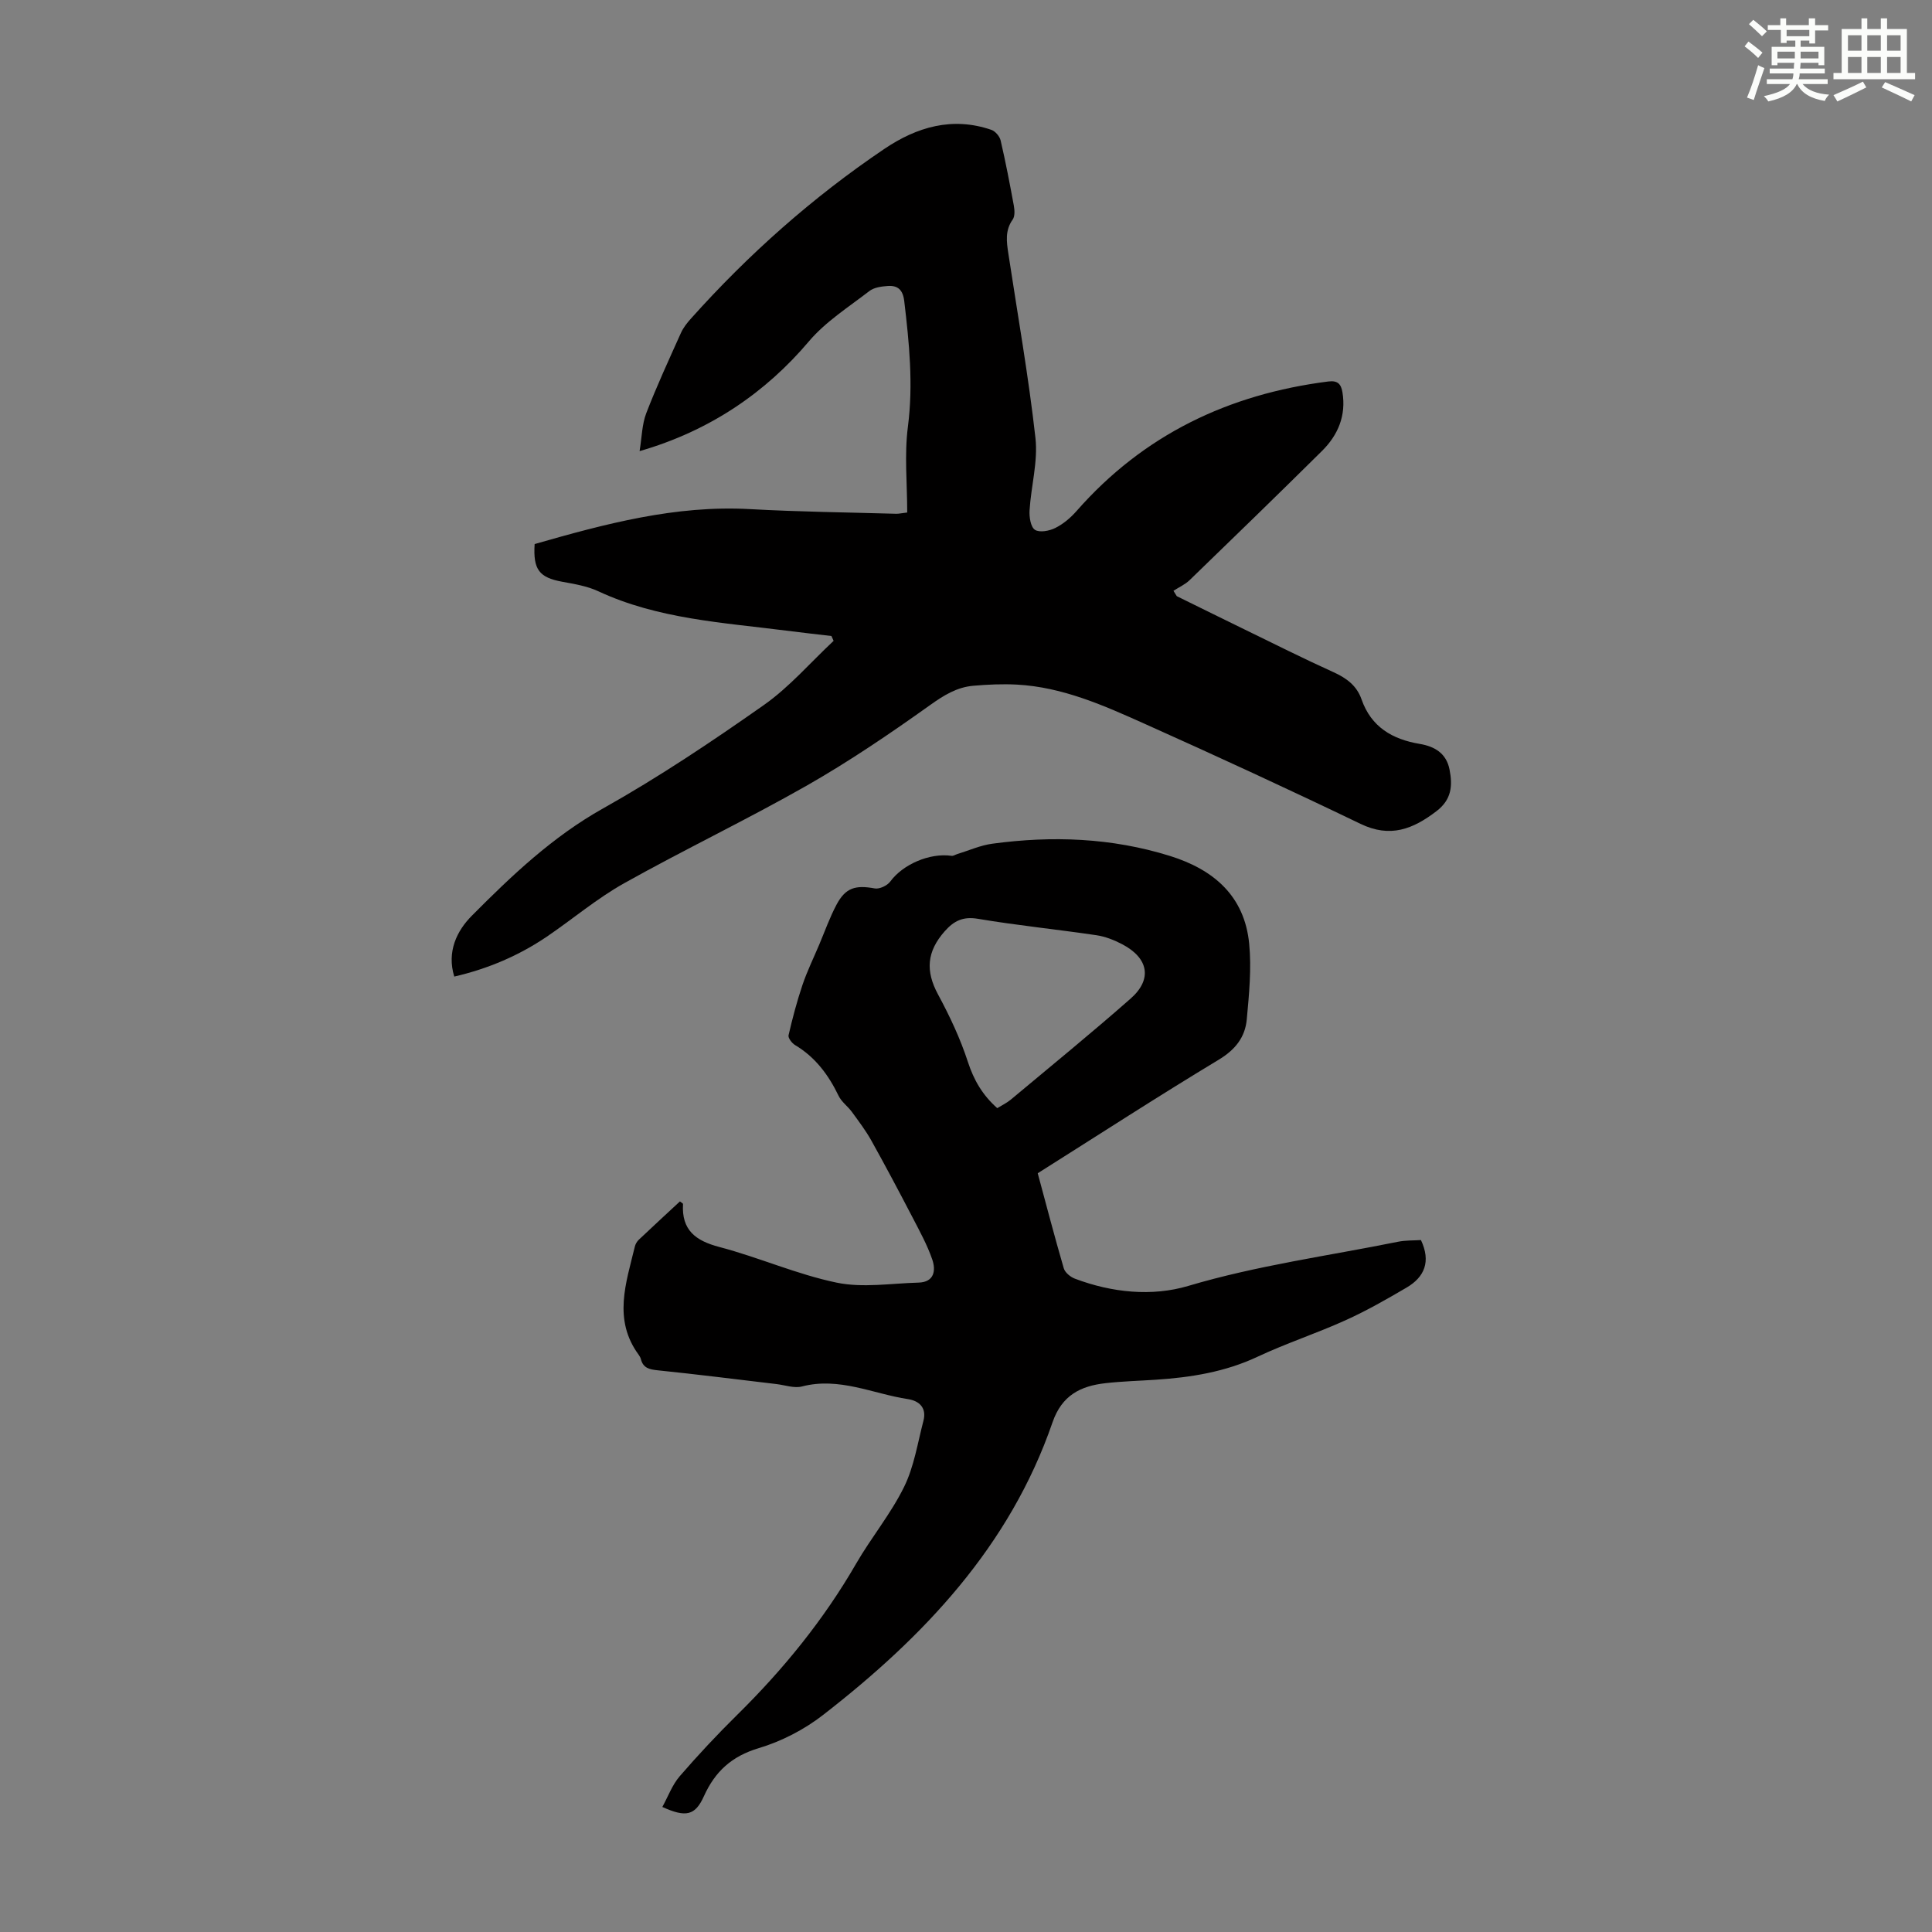
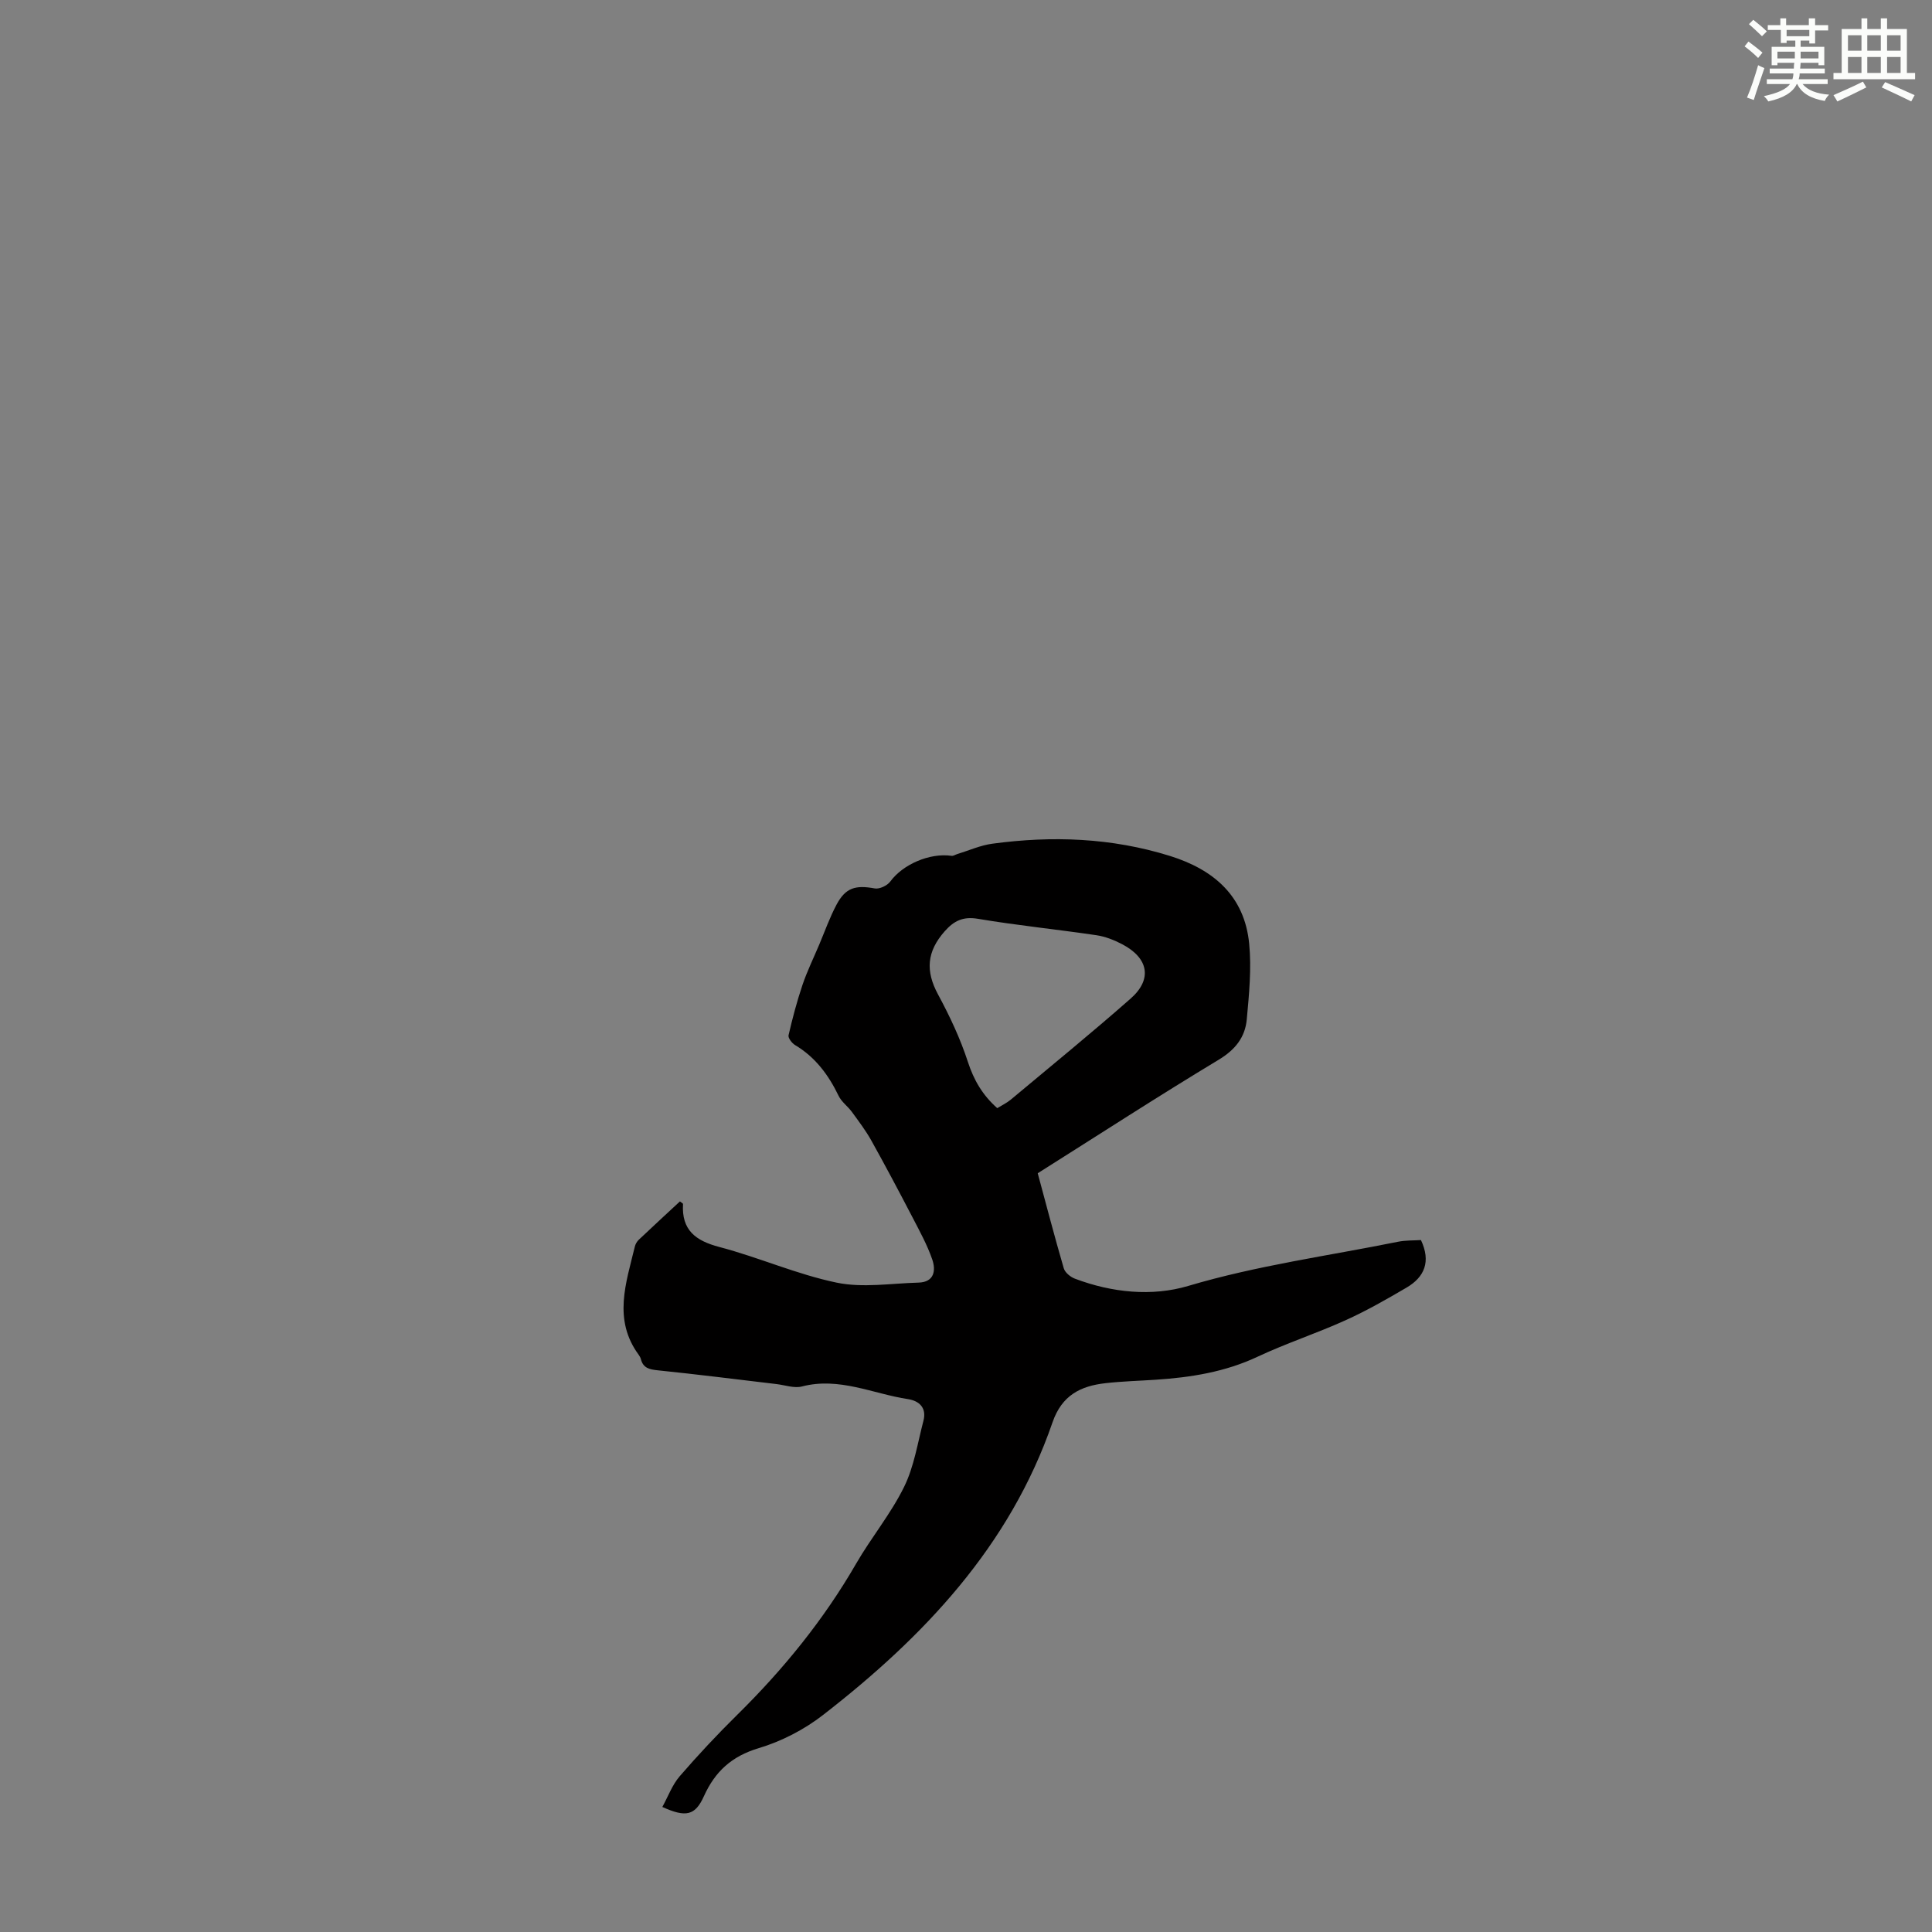
<svg xmlns="http://www.w3.org/2000/svg" enable-background="new 0 0 400 400" viewBox="0 0 400 400">
  <rect x="0" y="0" width="400" height="400" fill="#808080" stroke="none" />
-   <path d="m94.05 202.19c-1.58-5.15.53-9.48 3.65-12.61 8.25-8.31 16.7-16.34 27.15-22.2 11.48-6.44 22.49-13.81 33.27-21.39 5.32-3.73 9.67-8.83 14.47-13.31-.15-.33-.3-.67-.45-1-3.13-.37-6.27-.72-9.4-1.12-13.17-1.68-26.53-2.4-38.88-8.15-2.29-1.07-4.92-1.5-7.44-1.96-4.77-.88-6.07-2.49-5.73-7.81 14.55-4.16 29.16-8.1 44.65-7.23 10.05.56 20.13.67 30.19.96.53.02 1.07-.12 2.3-.26 0-5.98-.61-11.95.14-17.75 1.14-8.8.27-17.39-.76-26.05-.28-2.33-1.36-3.25-3.42-3.1-1.3.09-2.83.3-3.8 1.05-4.31 3.33-9.07 6.34-12.53 10.43-8.86 10.48-20.41 18.5-35.04 22.71.47-2.87.49-5.53 1.38-7.85 2.17-5.63 4.71-11.12 7.18-16.62.49-1.09 1.28-2.09 2.09-2.99 11.92-13.32 25.2-25.11 40.02-35.11 6.73-4.54 14.07-6.72 22.15-3.95.82.28 1.73 1.34 1.93 2.2 1.04 4.46 1.9 8.97 2.73 13.48.17.94.25 2.21-.23 2.89-1.62 2.26-1.27 4.63-.9 7.06 1.93 12.72 4.18 25.4 5.61 38.18.54 4.88-.91 9.96-1.22 14.97-.09 1.37.22 3.44 1.11 4.03.95.62 2.99.24 4.22-.38 1.65-.82 3.17-2.11 4.4-3.51 13.87-15.8 31.49-24.2 52.13-26.82 1.98-.25 2.64.58 2.92 2.24.79 4.82-.91 8.85-4.24 12.15-9.07 8.98-18.23 17.87-27.4 26.74-.95.92-2.23 1.48-3.35 2.21.23.37.46.74.69 1.11 4.68 2.3 9.35 4.61 14.03 6.89 6.13 2.98 12.23 6.05 18.44 8.86 2.69 1.22 4.8 2.79 5.78 5.61 2 5.74 6.4 8.28 12.06 9.23 3.09.52 5.5 1.94 6.16 5.3.66 3.35.44 6.22-2.7 8.62-4.89 3.74-9.59 5.59-15.73 2.63-14.79-7.12-29.7-14-44.68-20.71-8.45-3.79-16.99-7.61-26.46-8.12-3-.16-6.04-.02-9.04.24-3.4.3-6.11 1.98-8.95 4.01-8.26 5.89-16.7 11.63-25.5 16.65-12.42 7.07-25.35 13.24-37.82 20.22-5.63 3.15-10.64 7.41-16.01 11.06-5.78 3.91-12.1 6.63-19.17 8.27z" fill="#010000" />
  <path d="m294.19 256.74c2.1 4.45.75 7.66-2.99 9.85-4.11 2.41-8.27 4.79-12.61 6.75-5.98 2.71-12.27 4.76-18.21 7.55-6.74 3.17-13.83 4.29-21.11 4.77-3.46.23-6.93.32-10.37.71-5.17.58-9.05 2.49-10.99 8.12-8.83 25.62-26.64 44.39-47.51 60.58-3.9 3.03-8.61 5.46-13.33 6.87-5.6 1.68-9.03 4.84-11.34 9.96-1.8 3.98-3.7 4.44-8.6 2.21 1.19-2.16 2.04-4.55 3.59-6.35 3.8-4.4 7.79-8.66 11.93-12.74 9.53-9.39 17.89-19.66 24.6-31.28 3.12-5.4 7.18-10.3 9.92-15.87 2.08-4.21 2.81-9.1 4.02-13.72.69-2.64-.83-4.12-3.22-4.48-7.27-1.11-14.23-4.62-21.92-2.62-1.61.42-3.51-.28-5.27-.49-8.19-.97-16.38-2.01-24.58-2.85-1.75-.18-3.04-.46-3.51-2.31-.08-.32-.26-.63-.45-.9-5.37-7.29-2.62-14.88-.8-22.42.12-.51.44-1.05.82-1.41 2.82-2.67 5.69-5.31 8.51-7.93.36.29.65.42.64.53-.32 5.39 2.57 7.61 7.54 8.91 8.18 2.15 16.04 5.67 24.29 7.38 5.41 1.12 11.28.14 16.93-.01 3.27-.09 3.62-2.53 2.85-4.77-1.04-3.03-2.62-5.89-4.1-8.75-2.77-5.32-5.58-10.62-8.5-15.86-1.17-2.1-2.64-4.03-4.06-5.98-.85-1.16-2.14-2.06-2.74-3.32-2.09-4.32-4.81-8-9.01-10.5-.65-.39-1.48-1.47-1.35-2.03.81-3.51 1.73-7 2.88-10.41.96-2.84 2.29-5.56 3.46-8.33s2.18-5.64 3.59-8.29c1.87-3.52 3.92-4.11 7.92-3.37.98.18 2.6-.59 3.22-1.44 2.58-3.52 8.13-5.97 12.69-5.31.36.05.77-.24 1.16-.36 2.42-.74 4.8-1.82 7.27-2.15 12.41-1.68 24.7-1.23 36.77 2.53 9.1 2.84 15.45 8.32 16.41 18.18.5 5.16-.02 10.47-.5 15.67-.34 3.68-2.37 6.27-5.8 8.34-12.54 7.56-24.83 15.53-37.48 23.51 1.78 6.59 3.49 13.16 5.39 19.67.26.89 1.38 1.81 2.32 2.16 7.65 2.89 15.93 3.73 23.44 1.5 14.29-4.25 28.95-6.22 43.45-9.15 1.6-.32 3.28-.25 4.74-.35zm-87.72-27.31c.95-.59 1.97-1.07 2.8-1.76 8.3-6.94 16.69-13.77 24.81-20.92 4.54-3.99 3.73-8.38-1.73-11.25-1.66-.87-3.5-1.6-5.33-1.87-8.17-1.21-16.4-2.03-24.54-3.4-3.1-.52-4.97.41-6.89 2.58-3.72 4.21-4 8.22-1.39 13.06 2.42 4.48 4.62 9.15 6.19 13.98 1.23 3.78 3.03 6.87 6.08 9.58z" fill="#010000" />
  <g fill="#fbfcfa">
    <path d="m361.2 9.6.8-1c.9.7 1.9 1.4 2.9 2.3l-.9 1.1c-1-1-2-1.8-2.8-2.4zm.5 10.6c.9-2.1 1.6-4.3 2.3-6.7.4.2.8.4 1.3.6-.7 2.1-1.5 4.3-2.2 6.6zm.4-15.2.9-.9c1 .8 2 1.6 2.8 2.4l-1 1c-.9-.9-1.8-1.7-2.7-2.5zm12.5-1.2h1.2v1.4h2.7v1.1h-2.7v2.7h-1.2v-.6h-1.8v1.3h4.9v3.8h-1.2v-.5h-3.7c0 .4-.1.9-.1 1.2h5.1v1h-5.2c0 .5-.1.9-.2 1.2h6v1h-5.2c1.1 1.3 2.9 2 5.5 2.2-.4.4-.7.8-.9 1.3-2.9-.5-4.8-1.6-5.7-3.5h-.1c-.8 1.7-2.7 2.9-5.9 3.6-.2-.4-.6-.8-.9-1.1 2.8-.6 4.6-1.4 5.4-2.5h-4.8v-1h5.3c.1-.3.2-.7.2-1.2h-4.9v-1h5c0-.4 0-.8.1-1.2h-3.5v.5h-1.2v-3.8h4.9v-1.3h-1.8v.5h-1.2v-2.7h-2.7v-1h2.6v-1.4h1.2v1.4h4.7v-1.4zm-6.6 8.3h3.6c0-.4 0-.9 0-1.4h-3.6zm1.9-4.6h4.7v-1.3h-4.7zm6.6 3.2h-3.7v1.4h3.7z" />
    <path d="m385.3 3.8h1.3v2.2h2.8v-2.2h1.3v2.2h4.1v9.1h1.7v1.3h-16.9v-1.3h1.7v-9.1h4.1v-2.2zm.4 13.1.7 1.2c-1.8.9-3.8 1.9-6 2.9-.2-.4-.5-.8-.8-1.3 2.3-1 4.3-1.9 6.1-2.8zm-3.1-6.4h2.8v-3.2h-2.8zm0 4.6h2.8v-3.3h-2.8zm4-4.6h2.8v-3.2h-2.8zm0 4.6h2.8v-3.3h-2.8zm3.7 1.9c2.1.9 4.1 1.8 6.1 2.7l-.7 1.3c-2.2-1.1-4.2-2-6.1-2.9zm3.2-9.7h-2.8v3.2h2.8zm-2.8 7.8h2.8v-3.3h-2.8z" />
  </g>
</svg>